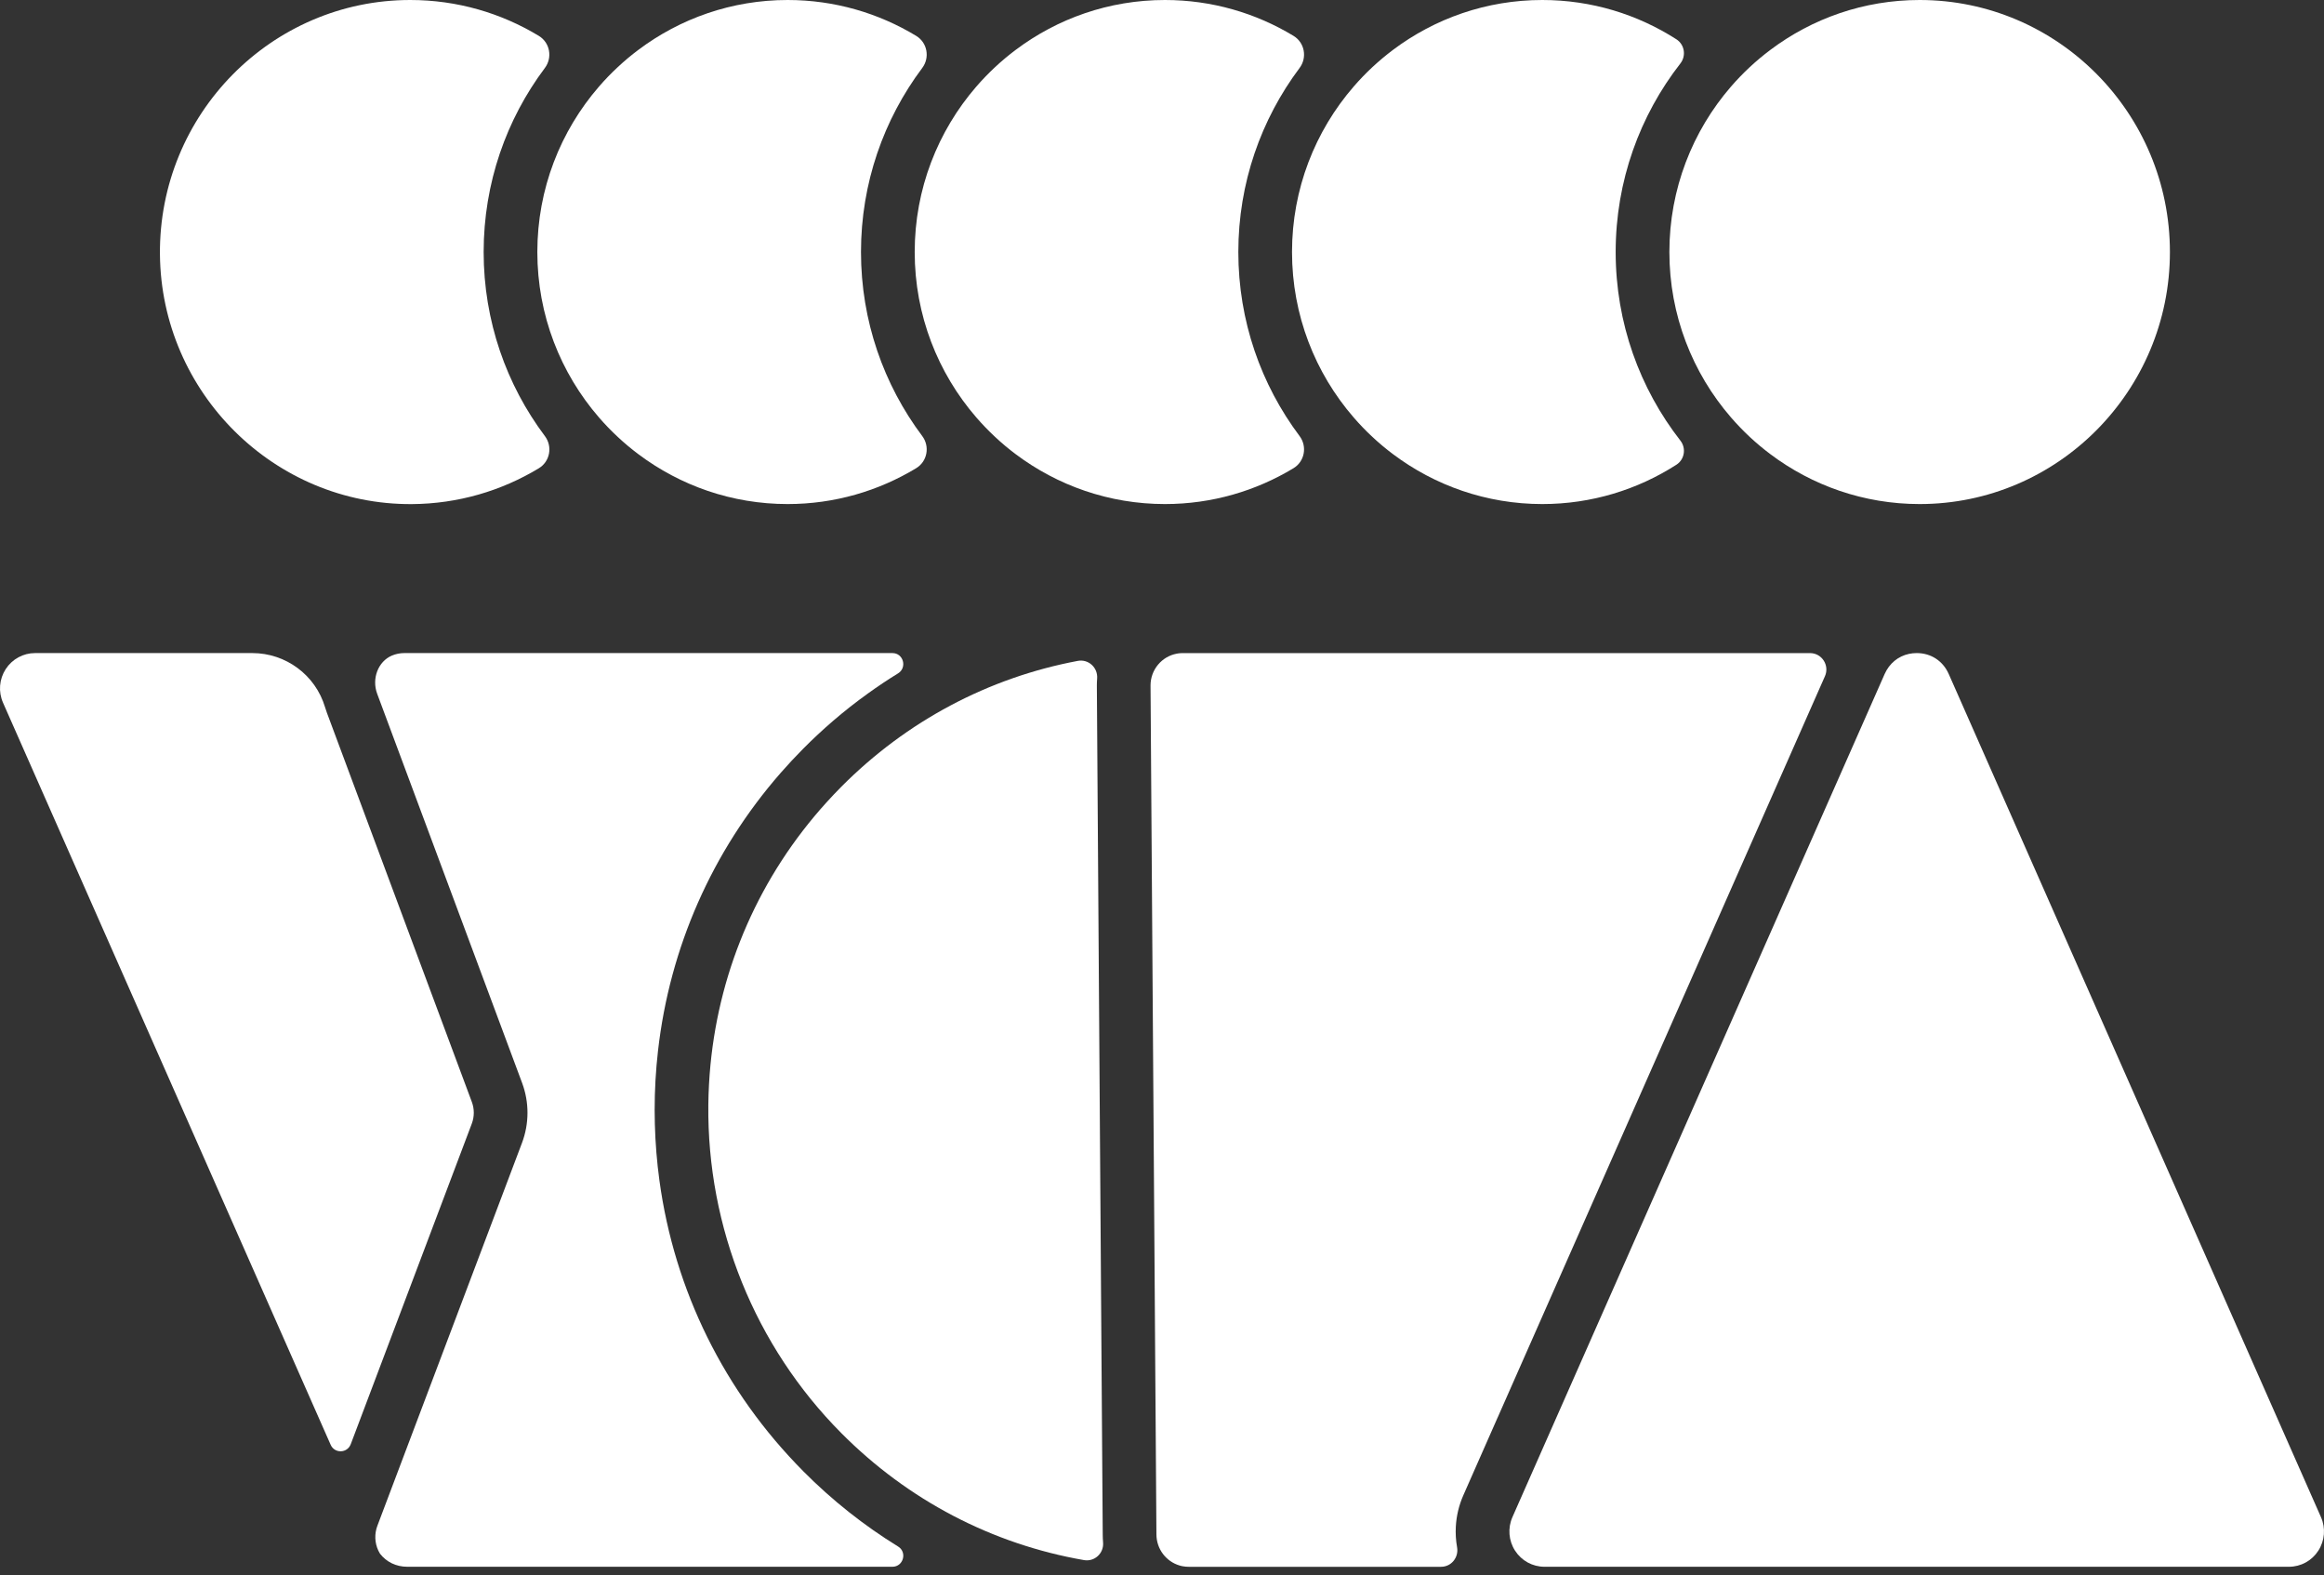
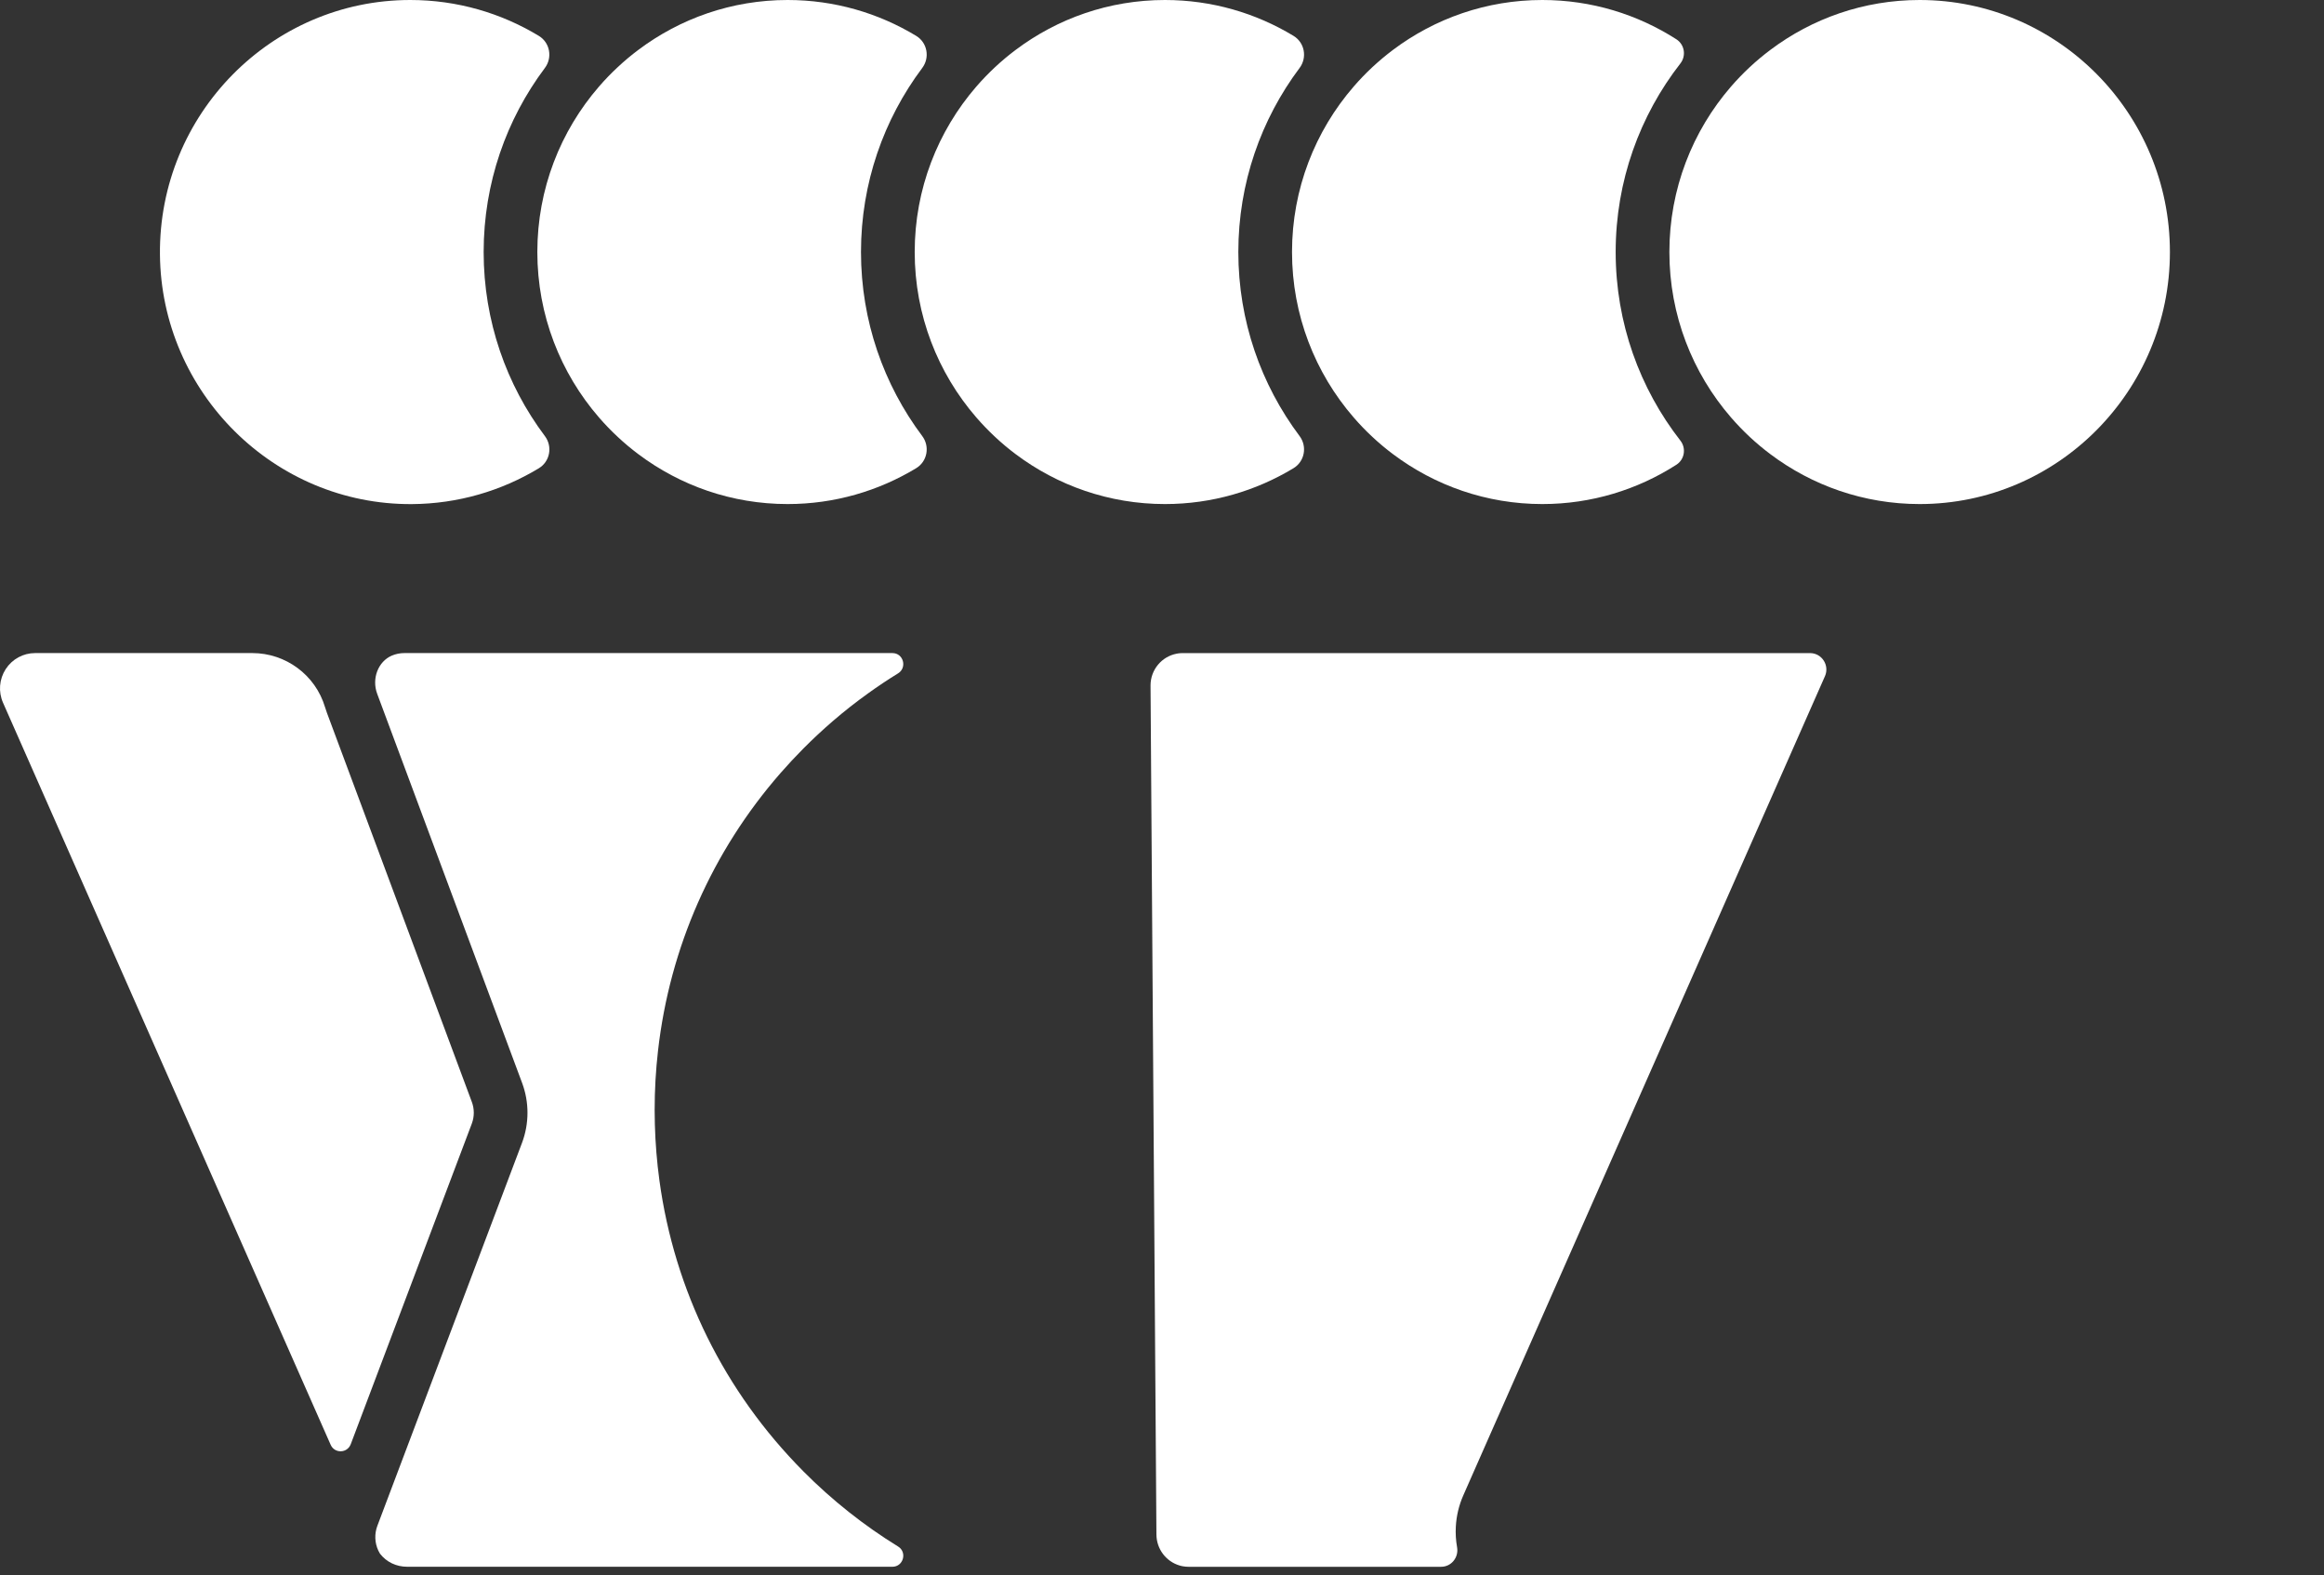
<svg xmlns="http://www.w3.org/2000/svg" width="90" height="61" viewBox="0 0 90 61" fill="none">
  <rect x="0" y="0" width="90" height="61" fill="#333333" stroke="none" />
  <path d="M20.867 18.131C19.426 19.003 17.742 19.508 15.944 19.519C10.623 19.549 6.24 15.201 6.194 9.845C6.148 4.425 10.513 0 15.888 0C17.707 0 19.411 0.508 20.867 1.389C21.298 1.65 21.404 2.228 21.101 2.632C19.612 4.617 18.73 7.086 18.73 9.758C18.73 12.431 19.613 14.902 21.103 16.887C21.406 17.292 21.299 17.87 20.867 18.131V18.131Z" fill="white" />
  <path d="M18.271 43.508L13.583 55.92C13.449 56.274 12.958 56.288 12.805 55.942L0.118 27.211C-0.07 26.785 -0.031 26.299 0.22 25.909C0.472 25.52 0.898 25.287 1.359 25.287H9.772C11.065 25.287 12.215 26.134 12.587 27.381C12.609 27.454 12.633 27.526 12.66 27.599L18.273 42.668C18.374 42.939 18.373 43.238 18.271 43.508Z" fill="white" />
  <path d="M33.343 9.758C33.343 12.431 34.227 14.9 35.715 16.884C36.018 17.288 35.912 17.867 35.481 18.128C34.025 19.009 32.321 19.517 30.502 19.517C28.338 19.517 26.337 18.799 24.723 17.587C24.445 17.379 24.18 17.157 23.927 16.921C23.67 16.683 23.427 16.43 23.197 16.165C21.711 14.45 20.809 12.208 20.809 9.758C20.809 7.308 21.71 5.068 23.196 3.353C23.425 3.088 23.669 2.835 23.926 2.597C24.179 2.36 24.444 2.138 24.721 1.931C26.336 0.718 28.337 0 30.502 0C32.321 0 34.025 0.508 35.481 1.389C35.912 1.65 36.018 2.228 35.715 2.632C34.227 4.617 33.343 7.086 33.343 9.758Z" fill="white" />
  <path d="M31.106 56.965C32.227 58.094 33.461 59.069 34.78 59.881C35.142 60.104 34.983 60.665 34.559 60.665H15.774C15.343 60.665 14.967 60.481 14.717 60.161C14.693 60.123 14.671 60.083 14.652 60.042C14.51 59.741 14.496 59.391 14.614 59.079L20.215 44.253C20.497 43.505 20.498 42.681 20.22 41.933L14.607 26.864C14.388 26.276 14.643 25.612 15.174 25.385C15.327 25.32 15.491 25.287 15.659 25.287H34.56C34.986 25.287 35.141 25.849 34.777 26.074C34.384 26.316 33.999 26.572 33.623 26.843C33.153 27.179 32.696 27.539 32.254 27.919C31.86 28.259 31.477 28.615 31.107 28.988C30.803 29.294 30.511 29.608 30.229 29.93C27.578 32.964 25.938 36.687 25.483 40.679C25.396 41.435 25.352 42.202 25.352 42.976C25.352 43.161 25.354 43.347 25.36 43.531C25.38 44.266 25.439 44.991 25.537 45.708C26.116 49.957 28.043 53.88 31.107 56.965H31.106Z" fill="white" />
  <path d="M47.956 9.758C47.956 12.431 48.84 14.9 50.328 16.884C50.631 17.288 50.525 17.867 50.094 18.128C48.638 19.009 46.934 19.517 45.115 19.517C42.95 19.517 40.948 18.798 39.333 17.585C39.056 17.378 38.791 17.155 38.538 16.919C38.282 16.681 38.038 16.427 37.808 16.162C36.324 14.448 35.423 12.207 35.423 9.758C35.423 7.31 36.324 5.069 37.808 3.354C38.038 3.089 38.282 2.836 38.538 2.597C38.791 2.362 39.056 2.139 39.333 1.932C40.948 0.718 42.95 0 45.115 0C46.934 0 48.638 0.508 50.094 1.389C50.525 1.65 50.631 2.228 50.328 2.632C48.84 4.617 47.956 7.086 47.956 9.758Z" fill="white" />
-   <path d="M41.98 60.407C38.436 59.792 35.171 58.098 32.576 55.485C29.236 52.122 27.38 47.531 27.431 42.776C27.437 42.256 27.465 41.74 27.514 41.228C27.881 37.443 29.435 33.913 31.994 31.083C32.183 30.874 32.377 30.669 32.576 30.468C35.113 27.914 38.289 26.237 41.741 25.589C42.154 25.512 42.521 25.852 42.488 26.274C42.48 26.364 42.477 26.455 42.477 26.547L42.545 36.433V36.434L42.564 39.189L42.583 41.941L42.599 44.25V44.251L42.619 47.067L42.638 49.884L42.705 59.413C42.705 59.516 42.709 59.618 42.718 59.719C42.756 60.138 42.392 60.478 41.98 60.407Z" fill="white" />
  <path d="M62.569 9.758C62.569 12.51 63.506 15.047 65.076 17.061C65.308 17.359 65.237 17.792 64.92 17.995C63.418 18.958 61.636 19.517 59.728 19.517C57.563 19.517 55.561 18.798 53.946 17.585C53.669 17.378 53.404 17.155 53.15 16.919C52.894 16.681 52.65 16.427 52.421 16.162C50.936 14.448 50.035 12.207 50.035 9.758C50.035 7.31 50.936 5.069 52.421 3.354C52.65 3.089 52.894 2.836 53.15 2.597C53.404 2.362 53.669 2.139 53.946 1.931C55.561 0.718 57.563 0 59.728 0C61.636 0 63.417 0.558 64.92 1.521C65.237 1.725 65.308 2.158 65.076 2.456C63.507 4.469 62.569 7.006 62.569 9.758Z" fill="white" />
  <path d="M70.097 25.288C70.553 25.288 70.859 25.762 70.674 26.182L70.663 26.206L64.464 40.245L63.594 42.215L62.486 44.725L58.006 54.87H58.005L56.895 57.386L56.672 57.892C56.498 58.284 56.401 58.696 56.379 59.11C56.364 59.377 56.38 59.644 56.427 59.907C56.498 60.301 56.206 60.666 55.808 60.666H46.027C45.955 60.666 45.883 60.66 45.814 60.647H45.813C45.768 60.64 45.724 60.63 45.681 60.616C45.164 60.465 44.784 59.982 44.784 59.406L44.754 55.1V55.099L44.734 52.285L44.715 49.467L44.627 36.834L44.608 34.082L44.589 31.33V31.328L44.556 26.54C44.556 25.929 44.993 25.418 45.57 25.31H45.571C45.591 25.305 45.613 25.302 45.635 25.299C45.689 25.292 45.744 25.288 45.799 25.288H70.097Z" fill="white" />
  <path d="M84.033 9.758C84.033 15.139 79.685 19.517 74.341 19.517C72.176 19.517 70.174 18.798 68.559 17.585C68.282 17.377 68.017 17.155 67.763 16.919C67.507 16.68 67.264 16.427 67.034 16.162C65.549 14.448 64.649 12.207 64.649 9.758C64.649 7.31 65.549 5.069 67.034 3.354C67.264 3.089 67.507 2.836 67.763 2.598C68.017 2.362 68.282 2.14 68.559 1.932C70.174 0.718 72.176 0 74.341 0C79.685 0 84.033 4.378 84.033 9.758Z" fill="white" />
-   <path d="M89.78 60.043C89.529 60.433 89.103 60.665 88.641 60.665H59.812C59.351 60.665 58.925 60.433 58.673 60.043C58.422 59.653 58.384 59.166 58.571 58.742L59.772 56.022H59.772L64.518 45.274L72.985 26.099C73.168 25.686 73.51 25.408 73.928 25.318H73.929C74.025 25.298 74.124 25.287 74.227 25.287C74.78 25.287 75.244 25.591 75.468 26.099L75.887 27.047L76.732 28.961L89.882 58.742C90.07 59.166 90.031 59.653 89.78 60.043Z" fill="white" />
</svg>